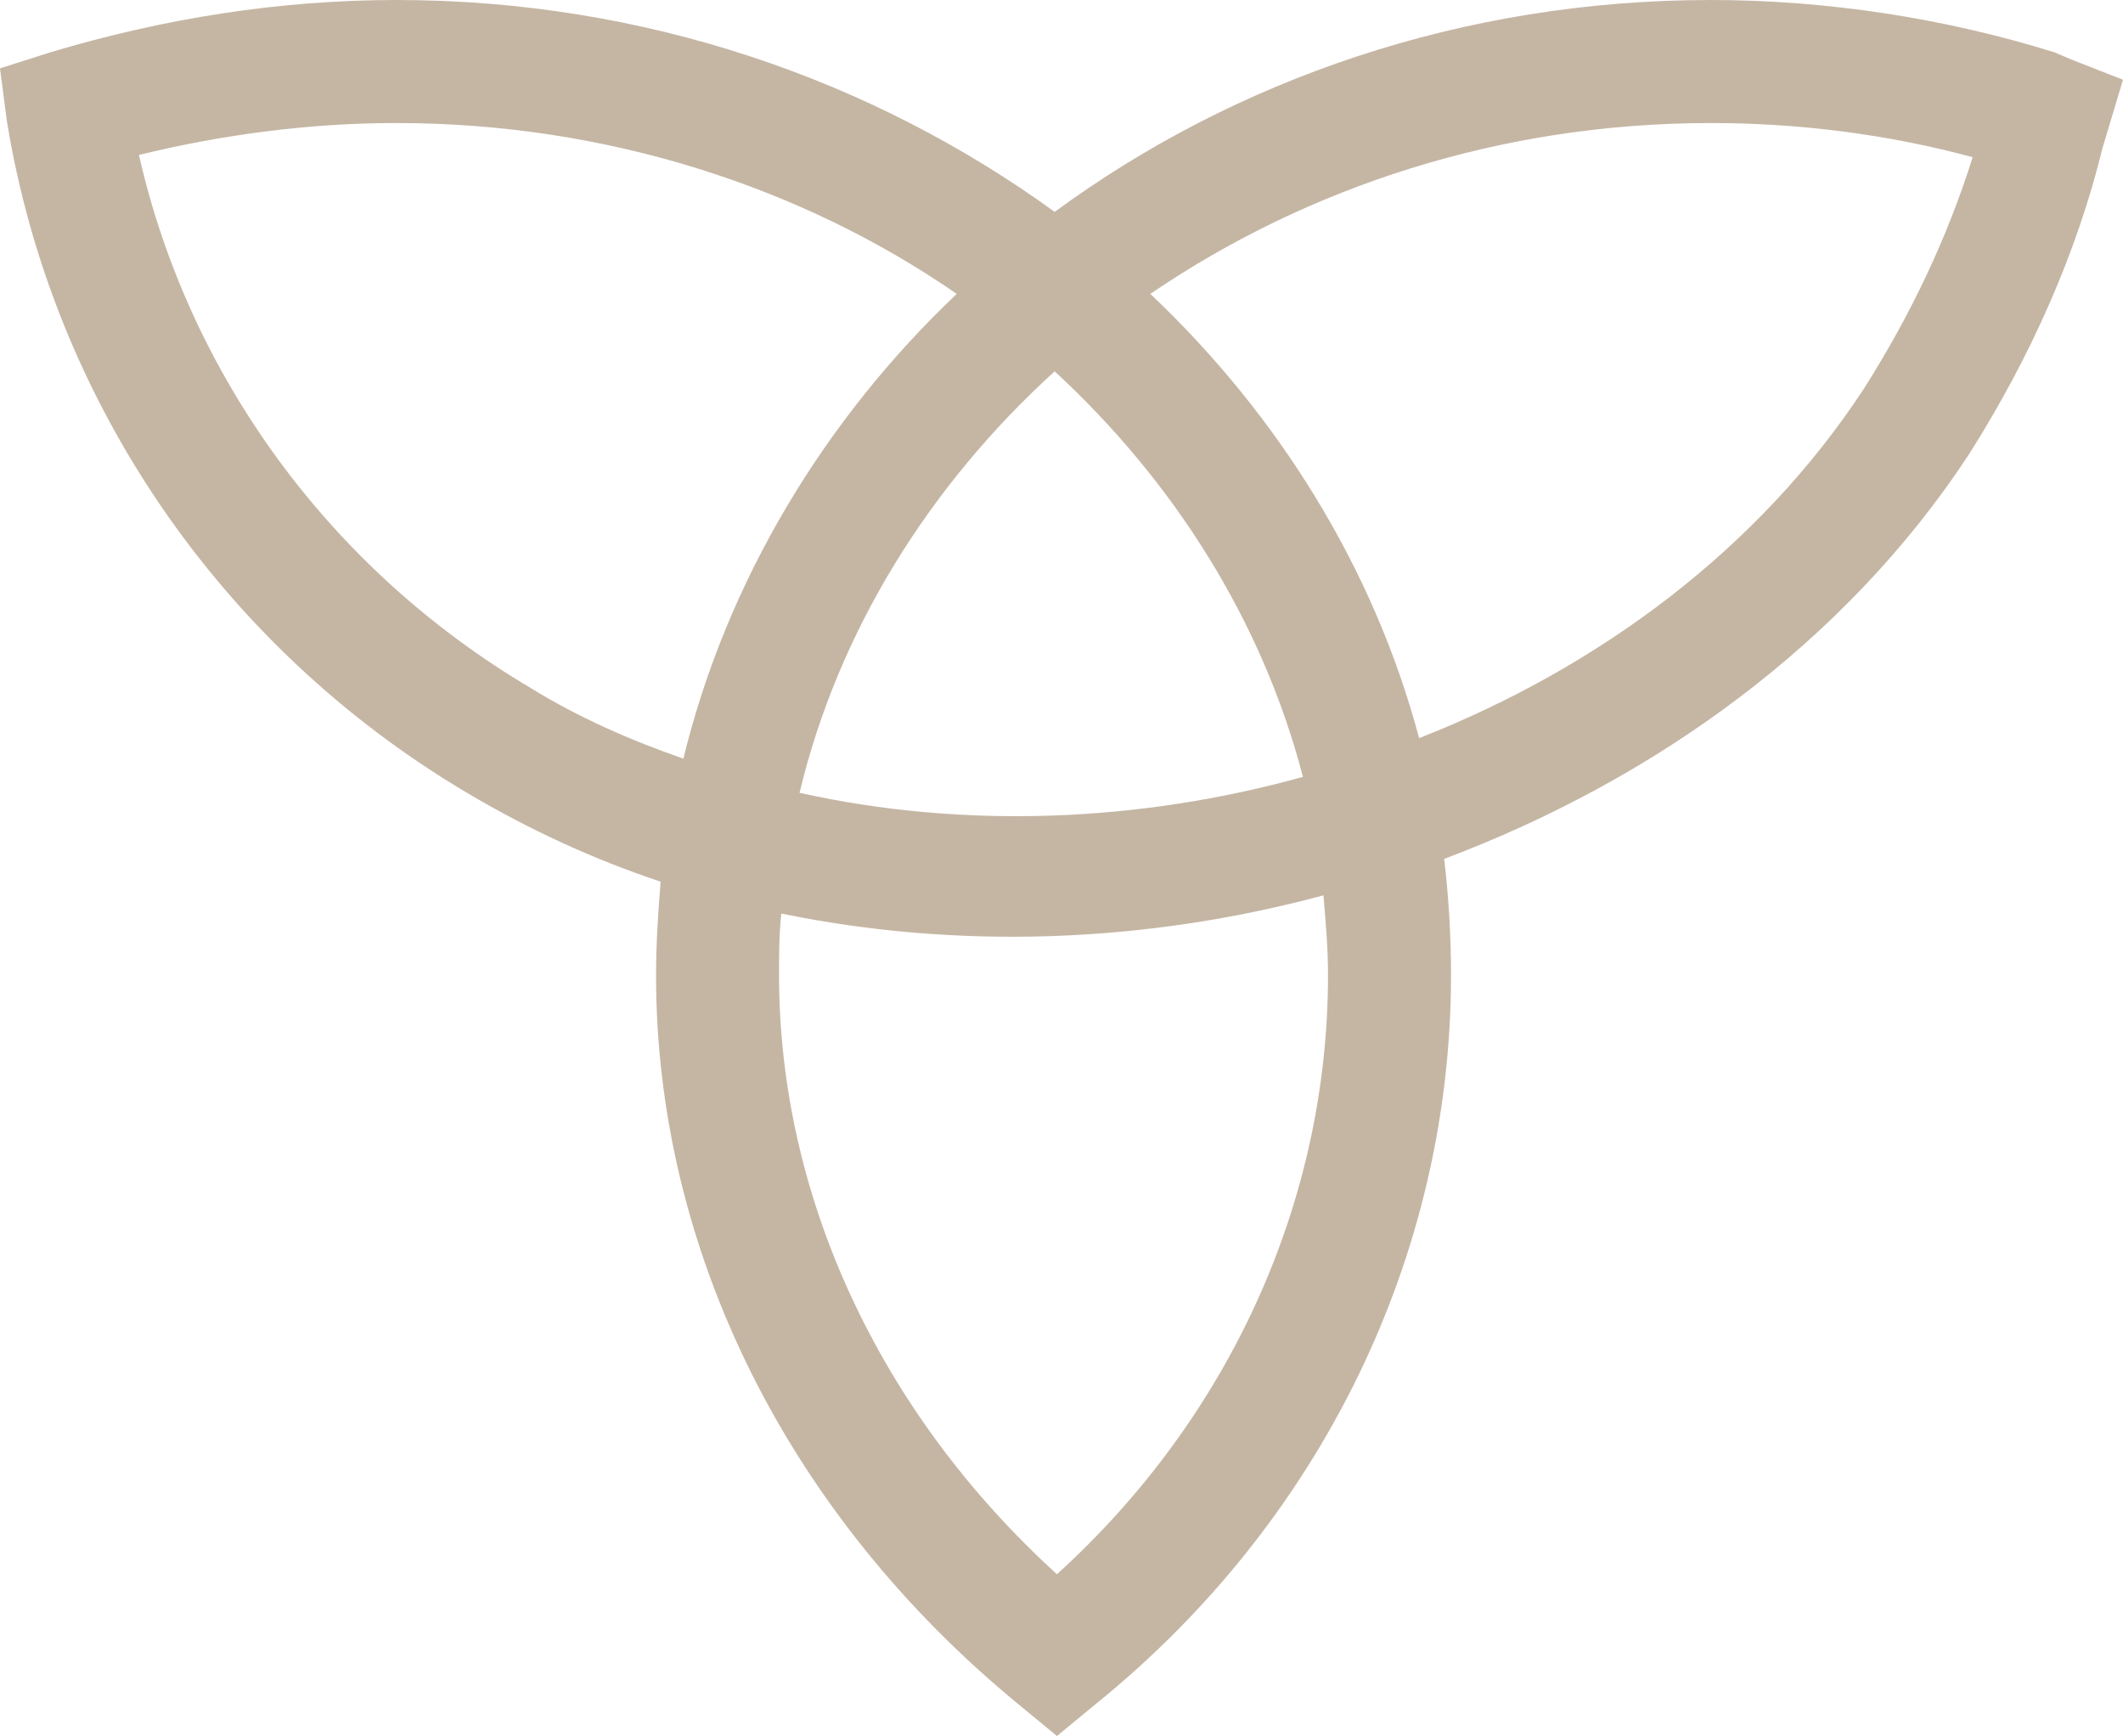
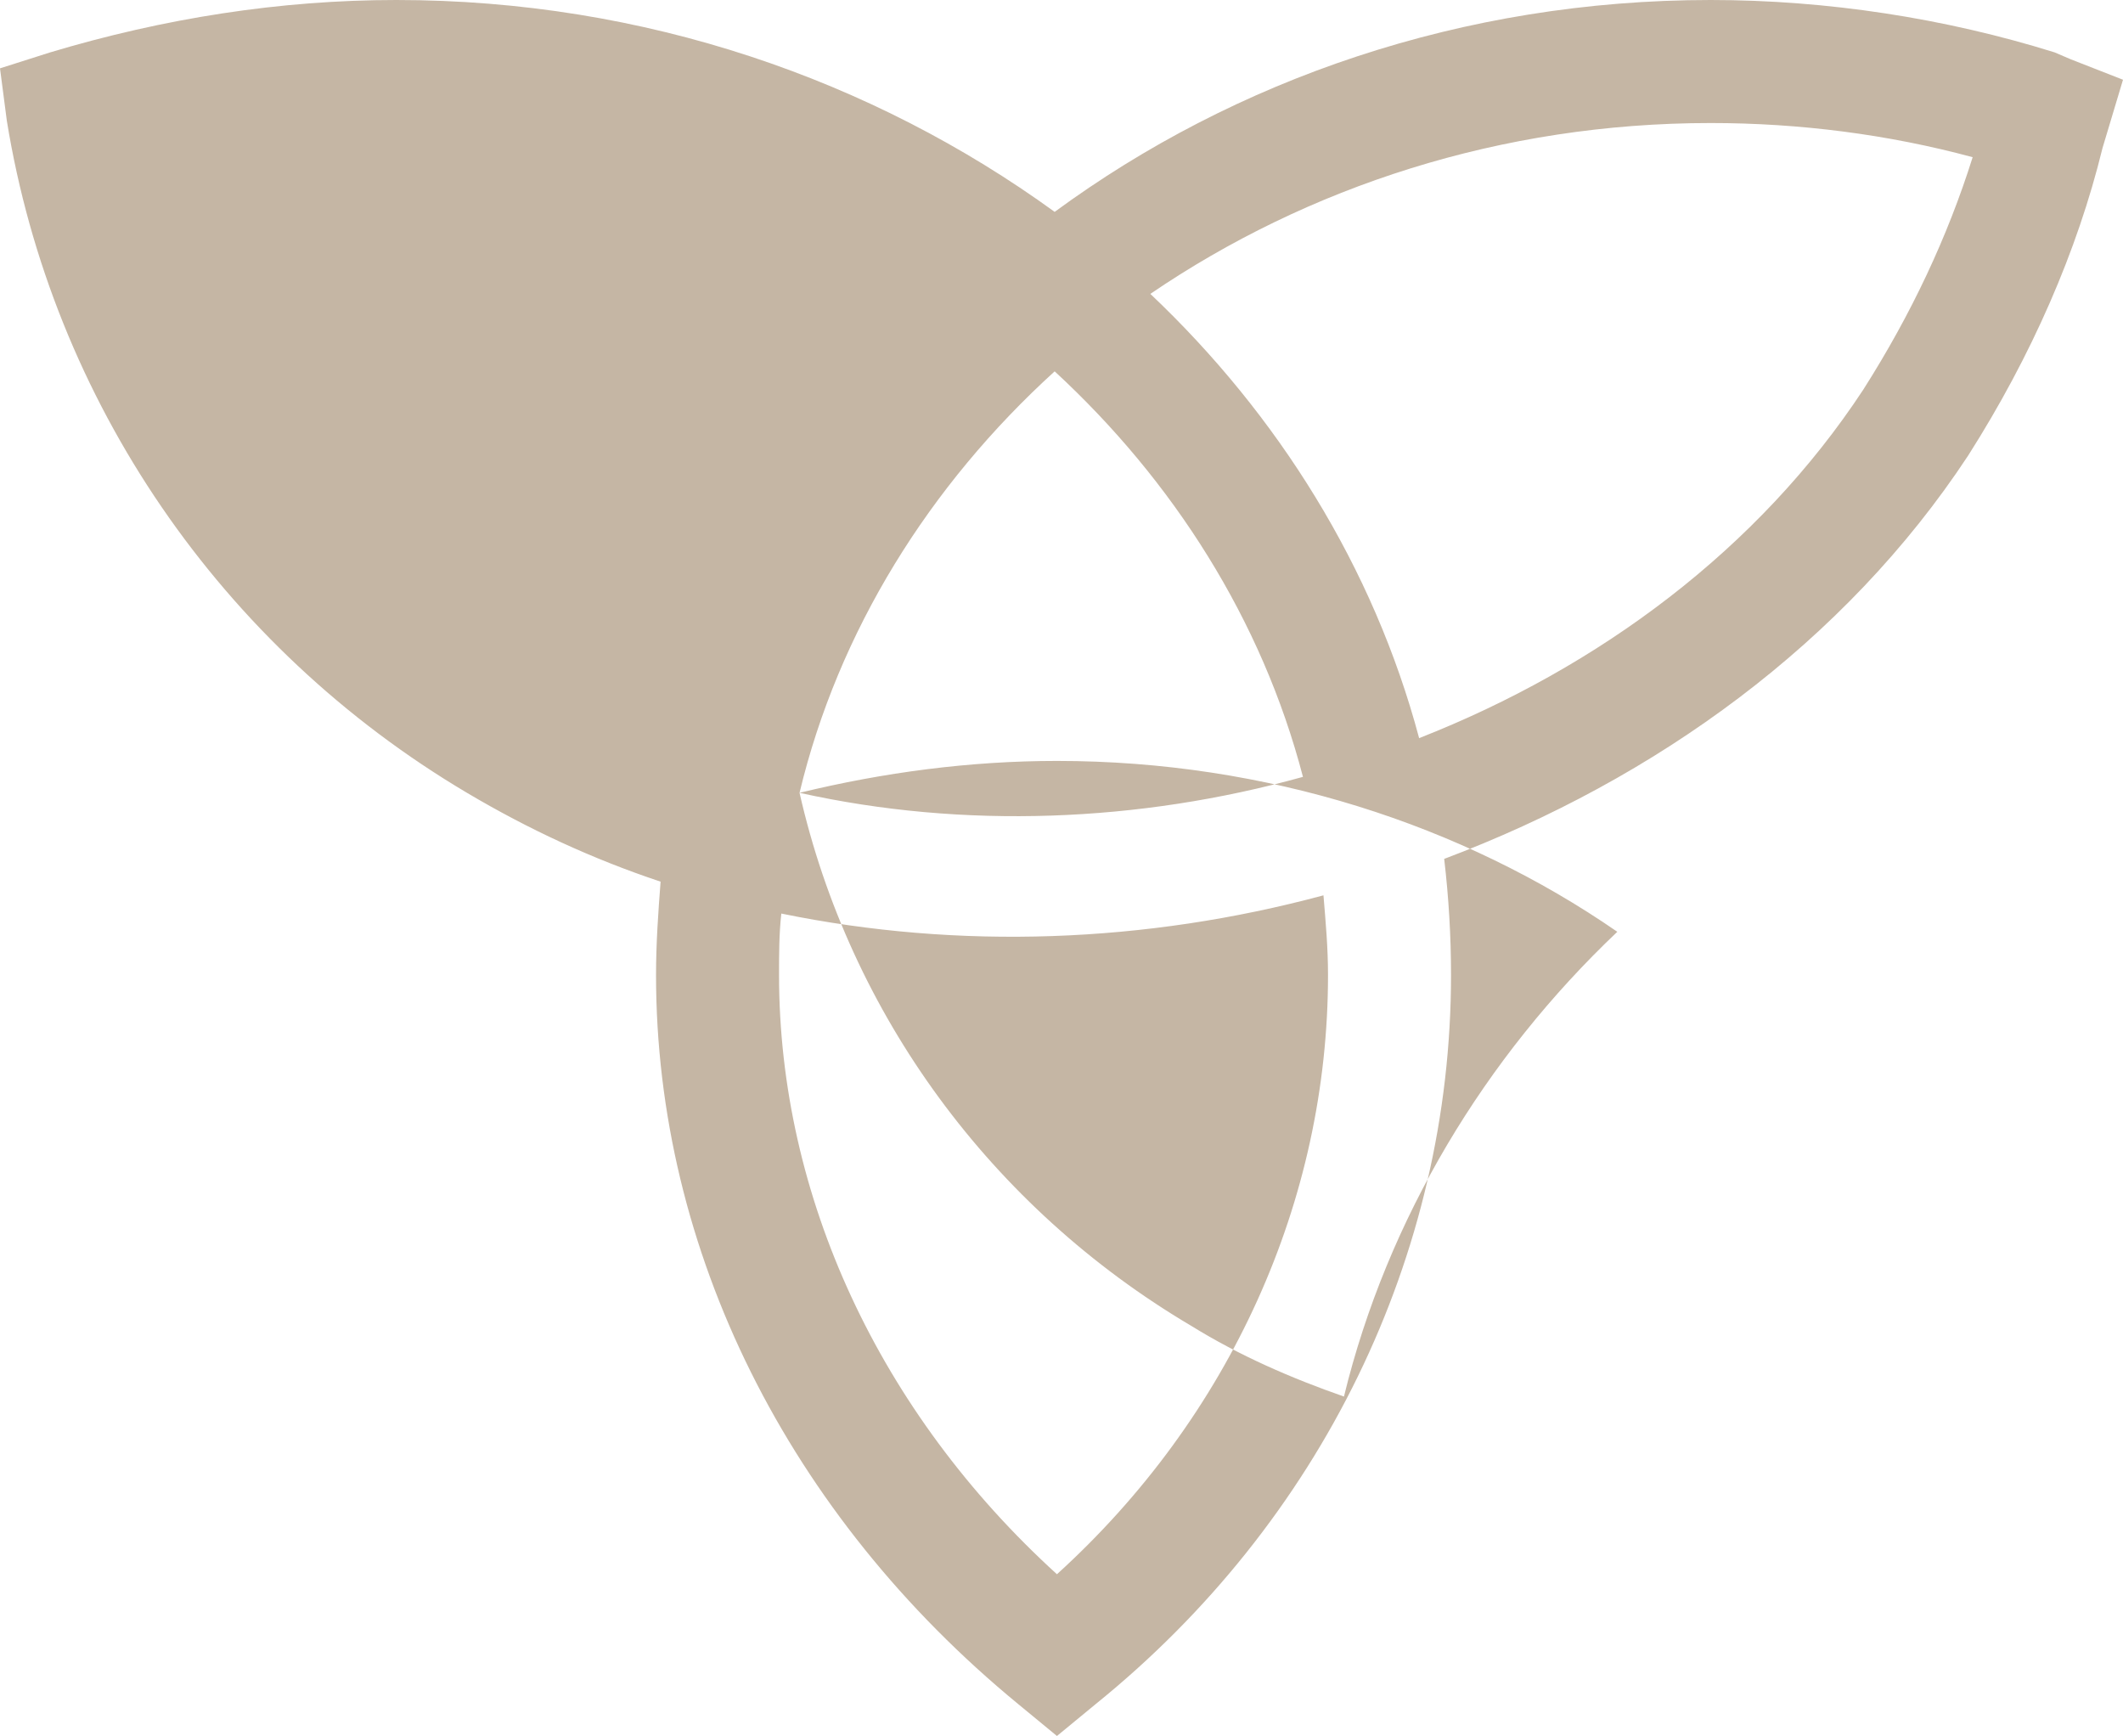
<svg xmlns="http://www.w3.org/2000/svg" id="Livello_2" viewBox="0 0 93.2 76.2">
  <defs>
    <style> .cls-1 { fill: #c5b6a4; } </style>
  </defs>
  <g id="Layer_1">
-     <path class="cls-1" d="M46.4,76.2l-1.7-1.4c-10.1-8.3-15.9-19.9-15.9-32,0-1.4.1-2.8.2-4.1-3-1-5.8-2.3-8.5-3.9C9.7,28.4,2.3,17.6.3,5.3l-.3-2.3,2.2-.7C7.2.8,12.3,0,17.4,0c10.9,0,20.9,3.5,28.9,9.3C54.2,3.5,64.2,0,75.1,0c5.1,0,10.3.8,15.1,2.3l.7.3,2.3.9-.9,3c-1.1,4.5-3.1,9.1-5.9,13.5-5.4,8.2-13.7,14.2-23,17.7.2,1.7.3,3.4.3,5.1,0,12.3-5.7,24-15.6,32l-1.7,1.4ZM34.3,40.1c-.1.9-.1,1.8-.1,2.7,0,9.7,4.4,19.2,12.2,26.3,7.6-6.9,11.9-16.4,11.9-26.3,0-1.2-.1-2.3-.2-3.5-7.8,2.1-16,2.4-23.8.8ZM35.1,34.8c7.2,1.6,14.9,1.3,22.1-.7-1.8-6.9-5.7-13-10.9-17.8-5.5,5-9.5,11.4-11.2,18.5ZM6.1,6.8c2.2,9.7,8.4,18.2,17.2,23.4,2.1,1.3,4.4,2.3,6.7,3.1,1.9-7.8,6.2-14.9,12-20.4-6.8-4.7-15.4-7.5-24.6-7.5-3.8,0-7.6.5-11.3,1.4ZM50.5,12.9c5.6,5.3,9.8,12,11.8,19.5,7.9-3.1,14.9-8.3,19.5-15.3,2.1-3.3,3.7-6.7,4.8-10.2-3.7-1-7.6-1.5-11.5-1.5-9.2,0-17.7,2.8-24.6,7.5Z" />
+     <path class="cls-1" d="M46.4,76.2l-1.7-1.4c-10.1-8.3-15.9-19.9-15.9-32,0-1.4.1-2.8.2-4.1-3-1-5.8-2.3-8.5-3.9C9.7,28.4,2.3,17.6.3,5.3l-.3-2.3,2.2-.7C7.2.8,12.3,0,17.4,0c10.9,0,20.9,3.5,28.9,9.3C54.2,3.5,64.2,0,75.1,0c5.1,0,10.3.8,15.1,2.3l.7.3,2.3.9-.9,3c-1.1,4.5-3.1,9.1-5.9,13.5-5.4,8.2-13.7,14.2-23,17.7.2,1.7.3,3.4.3,5.1,0,12.3-5.7,24-15.6,32l-1.7,1.4ZM34.3,40.1c-.1.9-.1,1.8-.1,2.7,0,9.7,4.4,19.2,12.2,26.3,7.6-6.9,11.9-16.4,11.9-26.3,0-1.2-.1-2.3-.2-3.5-7.8,2.1-16,2.4-23.8.8ZM35.1,34.8c7.2,1.6,14.9,1.3,22.1-.7-1.8-6.9-5.7-13-10.9-17.8-5.5,5-9.5,11.4-11.2,18.5Zc2.2,9.7,8.4,18.2,17.2,23.4,2.1,1.3,4.4,2.3,6.7,3.1,1.9-7.8,6.2-14.9,12-20.4-6.8-4.7-15.4-7.5-24.6-7.5-3.8,0-7.6.5-11.3,1.4ZM50.5,12.9c5.6,5.3,9.8,12,11.8,19.5,7.9-3.1,14.9-8.3,19.5-15.3,2.1-3.3,3.7-6.7,4.8-10.2-3.7-1-7.6-1.5-11.5-1.5-9.2,0-17.7,2.8-24.6,7.5Z" />
  </g>
</svg>